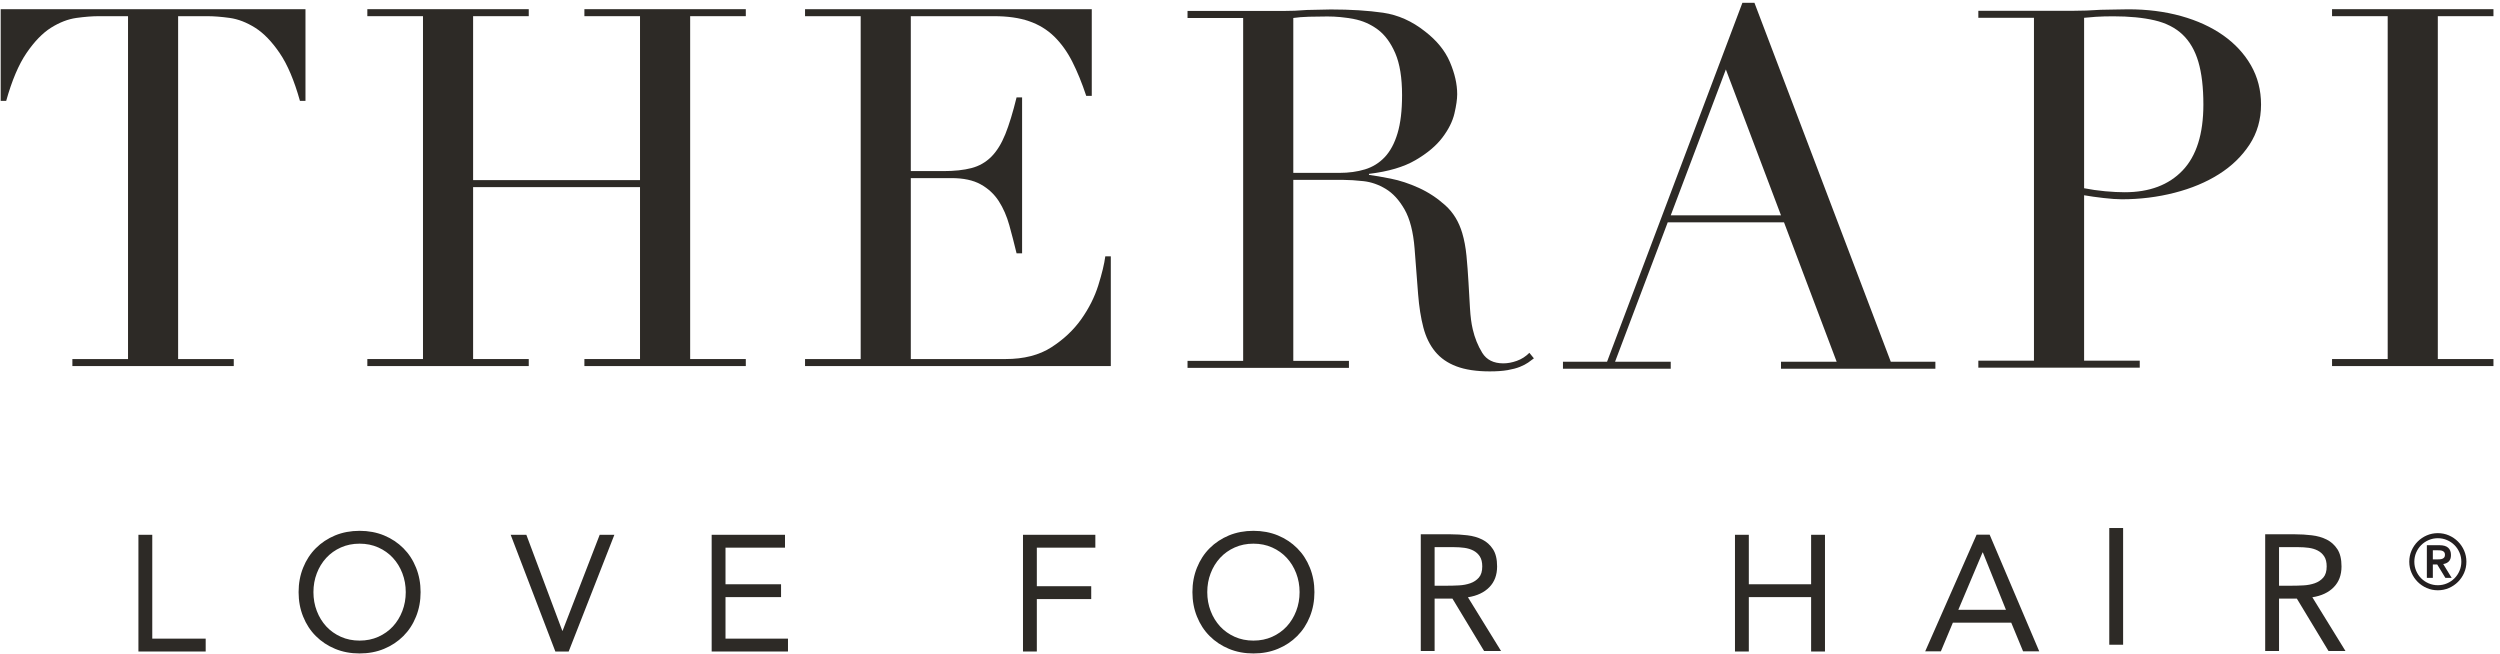
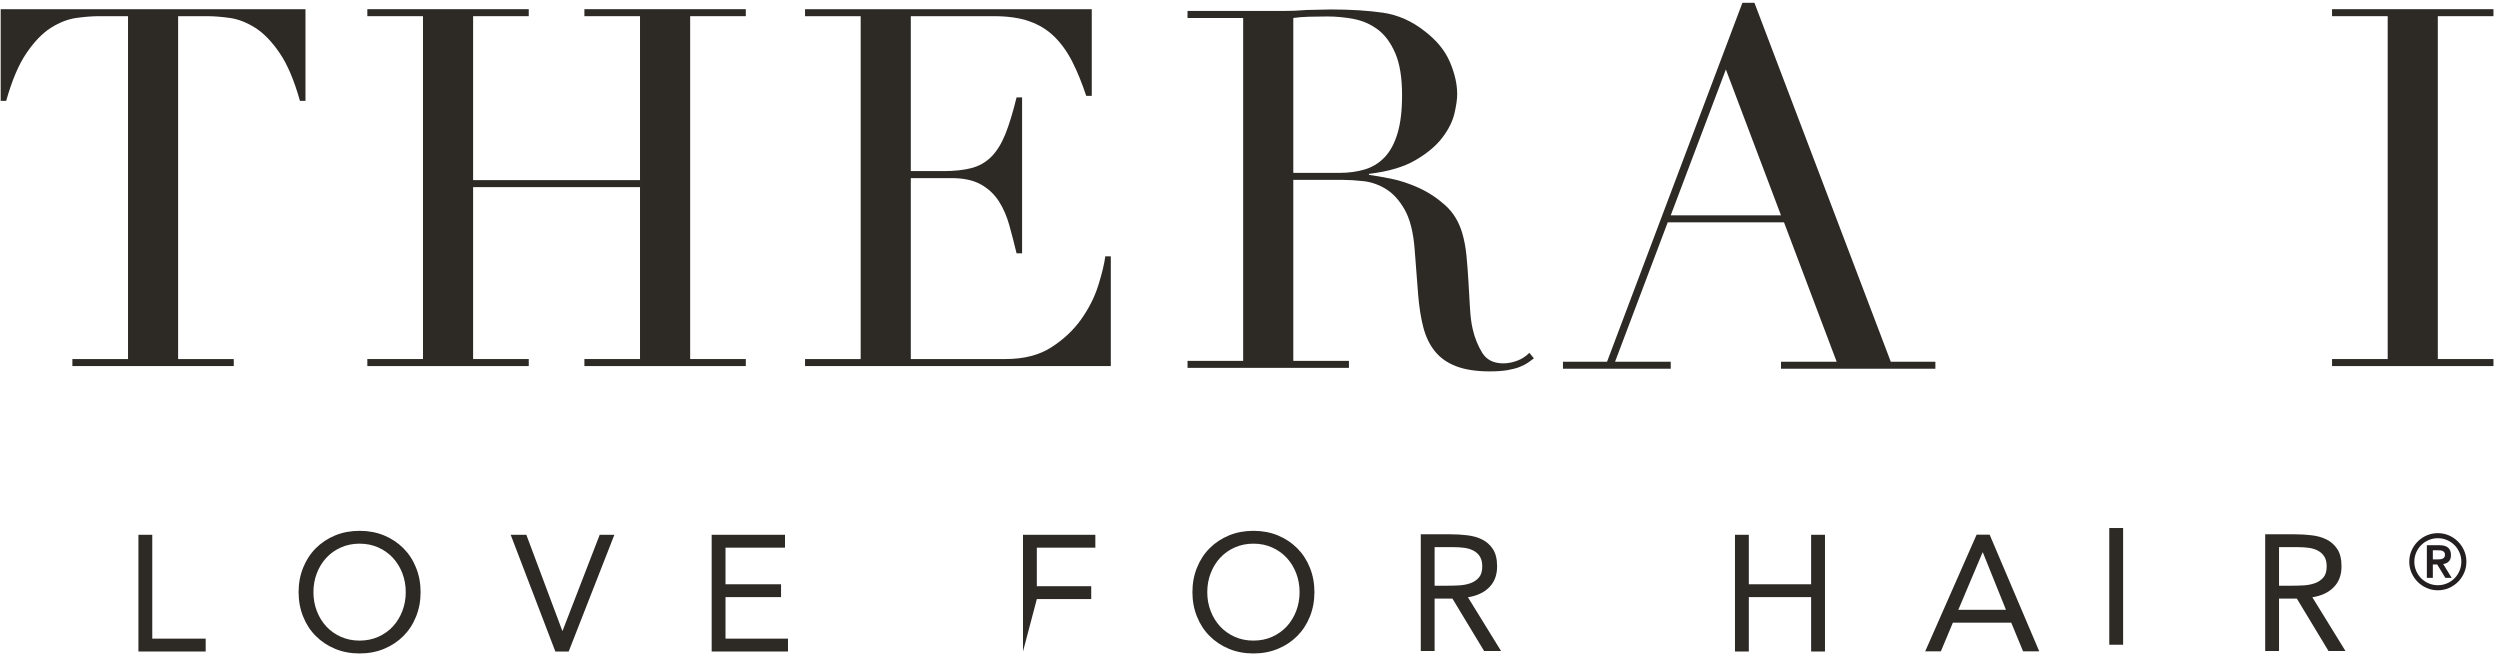
<svg xmlns="http://www.w3.org/2000/svg" xmlns:ns1="http://www.serif.com/" width="100%" height="100%" viewBox="0 0 191 50" version="1.1" xml:space="preserve" style="fill-rule:evenodd;clip-rule:evenodd;stroke-linejoin:round;stroke-miterlimit:2;">
  <g id="Layer-1" ns1:id="Layer 1" transform="matrix(4.167,0,0,4.167,0,0)">
    <g transform="matrix(0.034,0,0,0.034,1.327,0.297)">
      <path d="M0,184.881L30.007,184.881L30.007,-0.011L14.322,-0.011C10.718,-0.011 6.664,0.312 2.16,0.936C-2.345,1.571 -6.896,3.327 -11.493,6.202C-16.089,9.09 -20.502,13.652 -24.74,19.866C-28.979,26.079 -32.617,34.685 -35.69,45.669L-38.658,45.669L-38.658,-3.788L125.699,-3.788L125.699,45.669L122.719,45.669C119.646,34.685 116.008,26.079 111.769,19.866C107.542,13.652 103.118,9.09 98.521,6.202C93.936,3.327 89.374,1.571 84.881,0.936C80.365,0.312 76.311,-0.011 72.707,-0.011L57.022,-0.011L57.022,184.881L87.029,184.881L87.029,188.669L0,188.669L0,184.881Z" style="fill:rgb(45,42,38);fill-rule:nonzero;" />
    </g>
    <g transform="matrix(0.034,0,0,0.034,6.735,0.297)">
      <path d="M0,184.881L30.007,184.881L30.007,-0.011L0,-0.011L0,-3.788L87.041,-3.788L87.041,-0.011L57.034,-0.011L57.034,88.393L147.043,88.393L147.043,-0.011L117.047,-0.011L117.047,-3.788L204.088,-3.788L204.088,-0.011L174.081,-0.011L174.081,184.881L204.088,184.881L204.088,188.669L117.047,188.669L117.047,184.881L147.043,184.881L147.043,92.169L57.034,92.169L57.034,184.881L87.041,184.881L87.041,188.669L0,188.669L0,184.881Z" style="fill:rgb(45,42,38);fill-rule:nonzero;" />
    </g>
    <g transform="matrix(0.034,0,0,0.034,14.76,0.297)">
      <path d="M0,184.881L30.007,184.881L30.007,-0.011L0,-0.011L0,-3.788L154.62,-3.788L154.62,42.978L151.64,42.978C149.306,35.944 146.777,29.776 144.075,24.452C141.372,19.139 138.126,14.646 134.349,10.938C130.561,7.254 126.056,4.505 120.825,2.702C115.604,0.89 109.297,-0.011 101.906,-0.011L57.034,-0.011L57.034,83.53L74.601,83.53C80.561,83.53 85.597,82.987 89.743,81.901C93.89,80.816 97.447,78.782 100.416,75.825C103.396,72.846 105.913,68.78 107.992,63.653C110.06,58.524 112.081,51.895 114.068,43.786L117.047,43.786L117.047,127.859L114.068,127.859C112.809,122.626 111.504,117.579 110.152,112.717C108.801,107.843 106.907,103.523 104.481,99.735C102.044,95.958 98.799,92.943 94.744,90.691C90.69,88.427 85.424,87.307 78.933,87.307L57.034,87.307L57.034,184.881L108.119,184.881C118.041,184.881 126.276,182.768 132.86,178.528C139.431,174.301 144.791,169.254 148.949,163.398C153.084,157.542 156.156,151.454 158.131,145.161C160.106,138.854 161.376,133.622 161.919,129.476L164.887,129.476L164.887,188.669L0,188.669L0,184.881Z" style="fill:rgb(45,42,38);fill-rule:nonzero;" />
    </g>
    <g transform="matrix(0.034,0,0,0.034,23.712,3.813)">
      <path d="M0,-18.919L24.854,-18.919C29.914,-18.919 34.5,-19.554 38.658,-20.813C42.793,-22.072 46.36,-24.29 49.33,-27.431C52.298,-30.596 54.607,-34.869 56.214,-40.285C57.842,-45.68 58.651,-52.529 58.651,-60.822C58.651,-70.19 57.438,-77.72 55.012,-83.391C52.575,-89.062 49.411,-93.347 45.542,-96.234C41.661,-99.111 37.341,-101.005 32.559,-101.917C27.789,-102.818 23.064,-103.268 18.376,-103.268C15.142,-103.268 11.839,-103.211 8.512,-103.13C5.174,-103.025 2.333,-102.818 0,-102.449L0,-18.919ZM-57.034,82.434L-27.039,82.434L-27.039,-102.449L-57.034,-102.449L-57.034,-106.236L-5.684,-106.236C-3.523,-106.236 -1.352,-106.272 0.808,-106.363C2.968,-106.456 5.128,-106.595 7.299,-106.768C9.448,-106.768 11.619,-106.815 13.778,-106.906C15.95,-106.999 18.099,-107.045 20.27,-107.045C30.908,-107.045 40.263,-106.456 48.371,-105.29C56.491,-104.111 64.056,-100.738 71.079,-95.16C77.396,-90.285 81.854,-84.787 84.465,-78.667C87.075,-72.533 88.38,-66.77 88.38,-61.365C88.38,-58.65 87.884,-55.197 86.89,-50.947C85.896,-46.72 83.749,-42.388 80.411,-37.976C77.073,-33.565 72.257,-29.51 65.95,-25.826C59.644,-22.117 51.259,-19.635 40.806,-18.387L40.806,-17.845C43.692,-17.475 47.608,-16.794 52.575,-15.812C57.519,-14.83 62.578,-13.154 67.706,-10.822C72.846,-8.478 77.581,-5.359 81.901,-1.49C86.231,2.391 89.28,7.381 91.095,13.514C92.169,17.117 92.942,21.217 93.393,25.814C93.832,30.411 94.189,35.147 94.467,40.01C94.732,44.86 95.01,49.56 95.276,54.055C95.541,58.57 96.038,62.348 96.766,65.419C97.851,70.098 99.561,74.336 101.894,78.113C104.239,81.901 108.026,83.795 113.259,83.795C115.592,83.795 118.028,83.345 120.559,82.434C123.077,81.543 125.329,80.1 127.304,78.113L129.741,81.093C128.84,81.82 127.8,82.571 126.634,83.38C125.456,84.2 123.966,84.962 122.176,85.689C120.374,86.406 118.155,86.995 115.557,87.445C112.936,87.896 109.735,88.126 105.959,88.126C98.752,88.126 92.746,87.214 87.976,85.412C83.206,83.622 79.371,80.954 76.495,77.443C73.607,73.932 71.482,69.601 70.143,64.473C68.792,59.321 67.845,53.338 67.302,46.489L65.408,21.887C64.69,12.891 62.878,5.856 60.002,0.809C57.115,-4.238 53.742,-7.935 49.86,-10.279C45.979,-12.611 41.983,-14.01 37.837,-14.461C33.69,-14.91 30.088,-15.142 27.026,-15.142L0,-15.142L0,82.434L30.007,82.434L30.007,86.232L-57.034,86.232L-57.034,82.434Z" style="fill:rgb(45,42,38);fill-rule:nonzero;" />
    </g>
    <g transform="matrix(0.034,0,0,0.034,31.643,5.538)">
      <path d="M0,-125.422L-29.73,-46.755L29.729,-46.755L0,-125.422ZM-87.851,32.166L-64.068,32.166L8.916,-161.377L15.407,-161.377L88.923,32.166L112.981,32.166L112.981,35.955L29.729,35.955L29.729,32.166L59.737,32.166L31.357,-42.978L-31.359,-42.978L-59.748,32.166L-29.73,32.166L-29.73,35.955L-87.851,35.955L-87.851,32.166Z" style="fill:rgb(45,42,38);fill-rule:nonzero;" />
    </g>
    <g transform="matrix(0.034,0,0,0.034,38.211,3.461)">
-       <path d="M0,-0.289C3.604,0.426 7.393,0.969 11.342,1.34C15.305,1.697 18.826,1.87 21.899,1.87C35.228,1.87 45.635,-2.033 53.118,-9.876C60.592,-17.719 64.322,-29.568 64.322,-45.427C64.322,-54.621 63.421,-62.267 61.631,-68.4C59.829,-74.533 56.988,-79.441 53.118,-83.138C49.237,-86.822 44.19,-89.397 37.977,-90.842C31.764,-92.285 24.312,-93.002 15.674,-93.002C12.254,-93.002 9.137,-92.908 6.353,-92.736C3.558,-92.551 1.433,-92.365 0,-92.193L0,-0.289ZM-57.033,92.699L-27.039,92.699L-27.039,-92.193L-57.033,-92.193L-57.033,-95.97L-6.225,-95.97C-3.695,-95.97 -1.178,-96.016 1.34,-96.109C3.869,-96.201 6.399,-96.328 8.905,-96.513C11.435,-96.513 13.918,-96.559 16.355,-96.652C18.78,-96.744 21.264,-96.777 23.793,-96.777C34.049,-96.777 43.556,-95.566 52.299,-93.14C61.042,-90.703 68.607,-87.227 75.006,-82.734C81.404,-78.218 86.395,-72.811 90.01,-66.506C93.602,-60.199 95.414,-53.166 95.414,-45.427C95.414,-37.318 93.335,-30.111 89.201,-23.806C85.042,-17.488 79.557,-12.175 72.707,-7.854C65.858,-3.523 57.89,-0.185 48.787,2.148C39.687,4.492 30.169,5.67 20.271,5.67C17.741,5.67 14.495,5.44 10.533,4.988C6.572,4.538 3.062,4.041 0,3.498L0,92.699L30.008,92.699L30.008,96.488L-57.033,96.488L-57.033,92.699Z" style="fill:rgb(45,42,38);fill-rule:nonzero;" />
-     </g>
+       </g>
    <g transform="matrix(0.034,0,0,0.034,42.757,0.297)">
      <path d="M0,184.881L30.007,184.881L30.007,-0.011L0,-0.011L0,-3.788L87.041,-3.788L87.041,-0.011L57.034,-0.011L57.034,184.881L87.041,184.881L87.041,188.669L0,188.669L0,184.881Z" style="fill:rgb(45,42,38);fill-rule:nonzero;" />
    </g>
    <g transform="matrix(0.034,0,0,0.034,2.538,11.945)">
      <path d="M0,-62.937L7.464,-62.937L7.464,-6.939L36.269,-6.939L36.269,0L0,0L0,-62.937Z" style="fill:rgb(45,42,38);fill-rule:nonzero;" />
    </g>
    <g transform="matrix(0.034,0,0,0.034,6.593,9.968)">
      <path d="M0,52.269C3.672,52.269 7.037,51.59 10.095,50.22C13.141,48.849 15.761,46.998 17.964,44.63C20.145,42.251 21.844,39.478 23.061,36.31C24.278,33.143 24.892,29.746 24.892,26.128C24.892,22.522 24.278,19.135 23.061,15.957C21.844,12.779 20.145,10.016 17.964,7.648C15.761,5.27 13.141,3.408 10.095,2.048C7.037,0.678 3.672,-0.002 0,-0.002C-3.672,-0.002 -7.037,0.678 -10.095,2.048C-13.142,3.408 -15.762,5.27 -17.965,7.648C-20.146,10.016 -21.856,12.779 -23.061,15.957C-24.289,19.135 -24.892,22.522 -24.892,26.128C-24.892,29.746 -24.289,33.143 -23.061,36.31C-21.856,39.478 -20.146,42.251 -17.965,44.63C-15.762,46.998 -13.142,48.849 -10.095,50.22C-7.037,51.59 -3.672,52.269 0,52.269M0,59.197C-4.79,59.197 -9.207,58.374 -13.197,56.708C-17.197,55.053 -20.672,52.751 -23.598,49.814C-26.536,46.887 -28.816,43.391 -30.438,39.325C-32.082,35.269 -32.893,30.874 -32.893,26.128C-32.893,21.393 -32.082,16.988 -30.438,12.931C-28.816,8.876 -26.536,5.38 -23.598,2.442C-20.672,-0.484 -17.197,-2.786 -13.197,-4.452C-9.207,-6.095 -4.79,-6.928 0,-6.928C4.79,-6.928 9.207,-6.095 13.196,-4.452C17.197,-2.786 20.672,-0.484 23.598,2.442C26.536,5.38 28.815,8.876 30.437,12.931C32.081,16.988 32.893,21.393 32.893,26.128C32.893,30.874 32.081,35.269 30.437,39.325C28.815,43.391 26.536,46.887 23.598,49.814C20.672,52.751 17.197,55.053 13.196,56.708C9.207,58.374 4.79,59.197 0,59.197" style="fill:rgb(45,42,38);fill-rule:nonzero;" />
    </g>
    <g transform="matrix(0.034,0,0,0.034,9.363,11.945)">
      <path d="M0,-62.937L8.451,-62.937L27.829,-11.192L28.004,-11.192L48.007,-62.937L55.921,-62.937L31.281,0L24.091,0L0,-62.937Z" style="fill:rgb(45,42,38);fill-rule:nonzero;" />
    </g>
    <g transform="matrix(0.034,0,0,0.034,13.048,11.945)">
      <path d="M0,-62.937L39.546,-62.937L39.546,-55.999L7.464,-55.999L7.464,-36.258L37.419,-36.258L37.419,-29.332L7.464,-29.332L7.464,-6.939L41.157,-6.939L41.157,0L0,0L0,-62.937Z" style="fill:rgb(45,42,38);fill-rule:nonzero;" />
    </g>
    <g transform="matrix(0.034,0,0,0.034,18.756,11.945)">
-       <path d="M0,-62.937L39.02,-62.937L39.02,-55.999L7.464,-55.999L7.464,-35.206L36.795,-35.206L36.795,-28.267L7.464,-28.267L7.464,0L0,0L0,-62.937Z" style="fill:rgb(45,42,38);fill-rule:nonzero;" />
+       <path d="M0,-62.937L39.02,-62.937L39.02,-55.999L7.464,-55.999L7.464,-35.206L36.795,-35.206L36.795,-28.267L7.464,-28.267L0,0L0,-62.937Z" style="fill:rgb(45,42,38);fill-rule:nonzero;" />
    </g>
    <g transform="matrix(0.034,0,0,0.034,22.981,9.968)">
      <path d="M0,52.269C3.672,52.269 7.037,51.59 10.095,50.22C13.141,48.849 15.761,46.998 17.964,44.63C20.145,42.251 21.844,39.478 23.061,36.31C24.277,33.143 24.892,29.746 24.892,26.128C24.892,22.522 24.277,19.135 23.061,15.957C21.844,12.779 20.145,10.016 17.964,7.648C15.761,5.27 13.141,3.408 10.095,2.048C7.037,0.678 3.672,-0.002 0,-0.002C-3.672,-0.002 -7.038,0.678 -10.096,2.048C-13.143,3.408 -15.763,5.27 -17.965,7.648C-20.146,10.016 -21.856,12.779 -23.062,15.957C-24.29,19.135 -24.893,22.522 -24.893,26.128C-24.893,29.746 -24.29,33.143 -23.062,36.31C-21.856,39.478 -20.146,42.251 -17.965,44.63C-15.763,46.998 -13.143,48.849 -10.096,50.22C-7.038,51.59 -3.672,52.269 0,52.269M0,59.197C-4.791,59.197 -9.208,58.374 -13.197,56.708C-17.197,55.053 -20.672,52.751 -23.599,49.814C-26.536,46.887 -28.816,43.391 -30.438,39.325C-32.083,35.269 -32.894,30.874 -32.894,26.128C-32.894,21.393 -32.083,16.988 -30.438,12.931C-28.816,8.876 -26.536,5.38 -23.599,2.442C-20.672,-0.484 -17.197,-2.786 -13.197,-4.452C-9.208,-6.095 -4.791,-6.928 0,-6.928C4.789,-6.928 9.207,-6.095 13.195,-4.452C17.196,-2.786 20.672,-0.484 23.598,2.442C26.535,5.38 28.814,8.876 30.437,12.931C32.08,16.988 32.893,21.393 32.893,26.128C32.893,30.874 32.08,35.269 30.437,39.325C28.814,43.391 26.535,46.887 23.598,49.814C20.672,52.751 17.196,55.053 13.195,56.708C9.207,58.374 4.789,59.197 0,59.197" style="fill:rgb(45,42,38);fill-rule:nonzero;" />
    </g>
    <g transform="matrix(0.034,0,0,0.034,26.303,10.993)">
      <path d="M0,-7.476L6.664,-7.476C8.746,-7.476 10.896,-7.531 13.109,-7.651C15.334,-7.761 17.384,-8.155 19.247,-8.802C21.121,-9.46 22.655,-10.479 23.872,-11.872C25.089,-13.263 25.692,-15.269 25.692,-17.867C25.692,-20.124 25.253,-21.922 24.365,-23.292C23.479,-24.651 22.294,-25.704 20.847,-26.449C19.4,-27.194 17.768,-27.676 15.959,-27.917C14.15,-28.16 12.331,-28.268 10.489,-28.268L0,-28.268L0,-7.476ZM-7.465,-35.206L8.626,-35.206C11.64,-35.206 14.654,-35.031 17.646,-34.669C20.64,-34.318 23.324,-33.551 25.692,-32.369C28.07,-31.173 29.988,-29.441 31.468,-27.162C32.958,-24.881 33.693,-21.791 33.693,-17.867C33.693,-13.241 32.301,-9.525 29.506,-6.676C26.722,-3.826 22.875,-2.017 17.964,-1.25L35.83,27.73L26.679,27.73L9.602,-0.539L0,-0.539L0,27.73L-7.465,27.73L-7.465,-35.206Z" style="fill:rgb(45,42,38);fill-rule:nonzero;" />
    </g>
    <g transform="matrix(0.034,0,0,0.034,31.81,11.945)">
      <path d="M0,-62.937L7.464,-62.937L7.464,-36.258L41.059,-36.258L41.059,-62.937L48.533,-62.937L48.533,0L41.059,0L41.059,-29.332L7.464,-29.332L7.464,0L0,0L0,-62.937Z" style="fill:rgb(45,42,38);fill-rule:nonzero;" />
    </g>
    <g transform="matrix(0.034,0,0,0.034,36.355,11.616)">
      <path d="M0,-43.735L-0.176,-43.735L-13.24,-12.803L12.451,-12.803L0,-43.735ZM-3.376,-53.336L3.649,-53.336L30.405,9.601L21.69,9.601L15.301,-5.866L-16.179,-5.866L-22.656,9.601L-31.106,9.601L-3.376,-53.336Z" style="fill:rgb(45,42,38);fill-rule:nonzero;" />
    </g>
    <g transform="matrix(0.034,0,0,0.034,-18.474,-1.46)">
      <rect x="1680.78" y="327.677" width="7.464" height="62.937" style="fill:rgb(45,42,38);" />
    </g>
    <g transform="matrix(0.034,0,0,0.034,41.785,10.993)">
      <path d="M0,-7.476L6.664,-7.476C8.746,-7.476 10.895,-7.531 13.108,-7.651C15.334,-7.761 17.384,-8.155 19.246,-8.802C21.121,-9.46 22.655,-10.479 23.871,-11.872C25.089,-13.263 25.691,-15.269 25.691,-17.867C25.691,-20.124 25.253,-21.922 24.364,-23.292C23.478,-24.651 22.294,-25.704 20.847,-26.449C19.399,-27.194 17.767,-27.676 15.959,-27.917C14.149,-28.16 12.33,-28.268 10.488,-28.268L0,-28.268L0,-7.476ZM-7.465,-35.206L8.626,-35.206C11.64,-35.206 14.653,-35.031 17.646,-34.669C20.639,-34.318 23.323,-33.551 25.691,-32.369C28.069,-31.173 29.987,-29.441 31.468,-27.162C32.957,-24.881 33.692,-21.791 33.692,-17.867C33.692,-13.241 32.301,-9.525 29.506,-6.676C26.722,-3.826 22.875,-2.017 17.964,-1.25L35.83,27.73L26.678,27.73L9.601,-0.539L0,-0.539L0,27.73L-7.465,27.73L-7.465,-35.206Z" style="fill:rgb(45,42,38);fill-rule:nonzero;" />
    </g>
    <g transform="matrix(0.022,0,0,0.022,44.605,10.341)">
      <path d="M0,-3.84L3.648,-3.84C4.416,-3.84 5.185,-3.872 5.953,-3.936C6.721,-4 7.414,-4.16 8.033,-4.416C8.65,-4.672 9.152,-5.056 9.537,-5.568C9.92,-6.08 10.112,-6.784 10.112,-7.68C10.112,-8.576 9.92,-9.28 9.537,-9.792C9.152,-10.304 8.65,-10.688 8.033,-10.944C7.414,-11.2 6.721,-11.349 5.953,-11.392C5.185,-11.434 4.416,-11.456 3.648,-11.456L0,-11.456L0,-3.84ZM-4.991,-15.68L5.504,-15.68C8.789,-15.68 11.211,-14.976 12.769,-13.568C14.326,-12.16 15.104,-10.133 15.104,-7.488C15.104,-5.098 14.492,-3.306 13.267,-2.112C12.041,-0.917 10.498,-0.213 8.641,0L15.681,11.52L10.433,11.52L3.648,0.384L0,0.384L0,11.52L-4.991,11.52L-4.991,-15.68ZM-15.424,-1.92C-15.424,0.768 -14.912,3.307 -13.888,5.696C-12.863,8.086 -11.467,10.166 -9.695,11.936C-7.926,13.707 -5.846,15.104 -3.455,16.128C-1.066,17.152 1.473,17.664 4.16,17.664C6.849,17.664 9.387,17.152 11.776,16.128C14.166,15.104 16.246,13.707 18.017,11.936C19.787,10.166 21.185,8.086 22.209,5.696C23.232,3.307 23.744,0.768 23.744,-1.92C23.744,-4.608 23.232,-7.146 22.209,-9.536C21.185,-11.925 19.787,-14.005 18.017,-15.776C16.246,-17.546 14.166,-18.944 11.776,-19.968C9.387,-20.992 6.849,-21.504 4.16,-21.504C1.473,-21.504 -1.066,-20.992 -3.455,-19.968C-5.846,-18.944 -7.926,-17.546 -9.695,-15.776C-11.467,-14.005 -12.863,-11.925 -13.888,-9.536C-14.912,-7.146 -15.424,-4.608 -15.424,-1.92M-19.647,-1.92C-19.647,-5.205 -19.019,-8.288 -17.76,-11.168C-16.502,-14.048 -14.795,-16.565 -12.64,-18.72C-10.485,-20.874 -7.967,-22.581 -5.088,-23.84C-2.207,-25.098 0.875,-25.728 4.16,-25.728C7.445,-25.728 10.528,-25.098 13.408,-23.84C16.289,-22.581 18.806,-20.874 20.961,-18.72C23.115,-16.565 24.822,-14.048 26.08,-11.168C27.338,-8.288 27.969,-5.205 27.969,-1.92C27.969,1.366 27.338,4.448 26.08,7.328C24.822,10.208 23.115,12.726 20.961,14.88C18.806,17.035 16.289,18.742 13.408,20C10.528,21.258 7.445,21.888 4.16,21.888C0.875,21.888 -2.207,21.258 -5.088,20C-7.967,18.742 -10.485,17.035 -12.64,14.88C-14.795,12.726 -16.502,10.208 -17.76,7.328C-19.019,4.448 -19.647,1.366 -19.647,-1.92" style="fill:rgb(35,31,32);fill-rule:nonzero;" />
    </g>
  </g>
</svg>